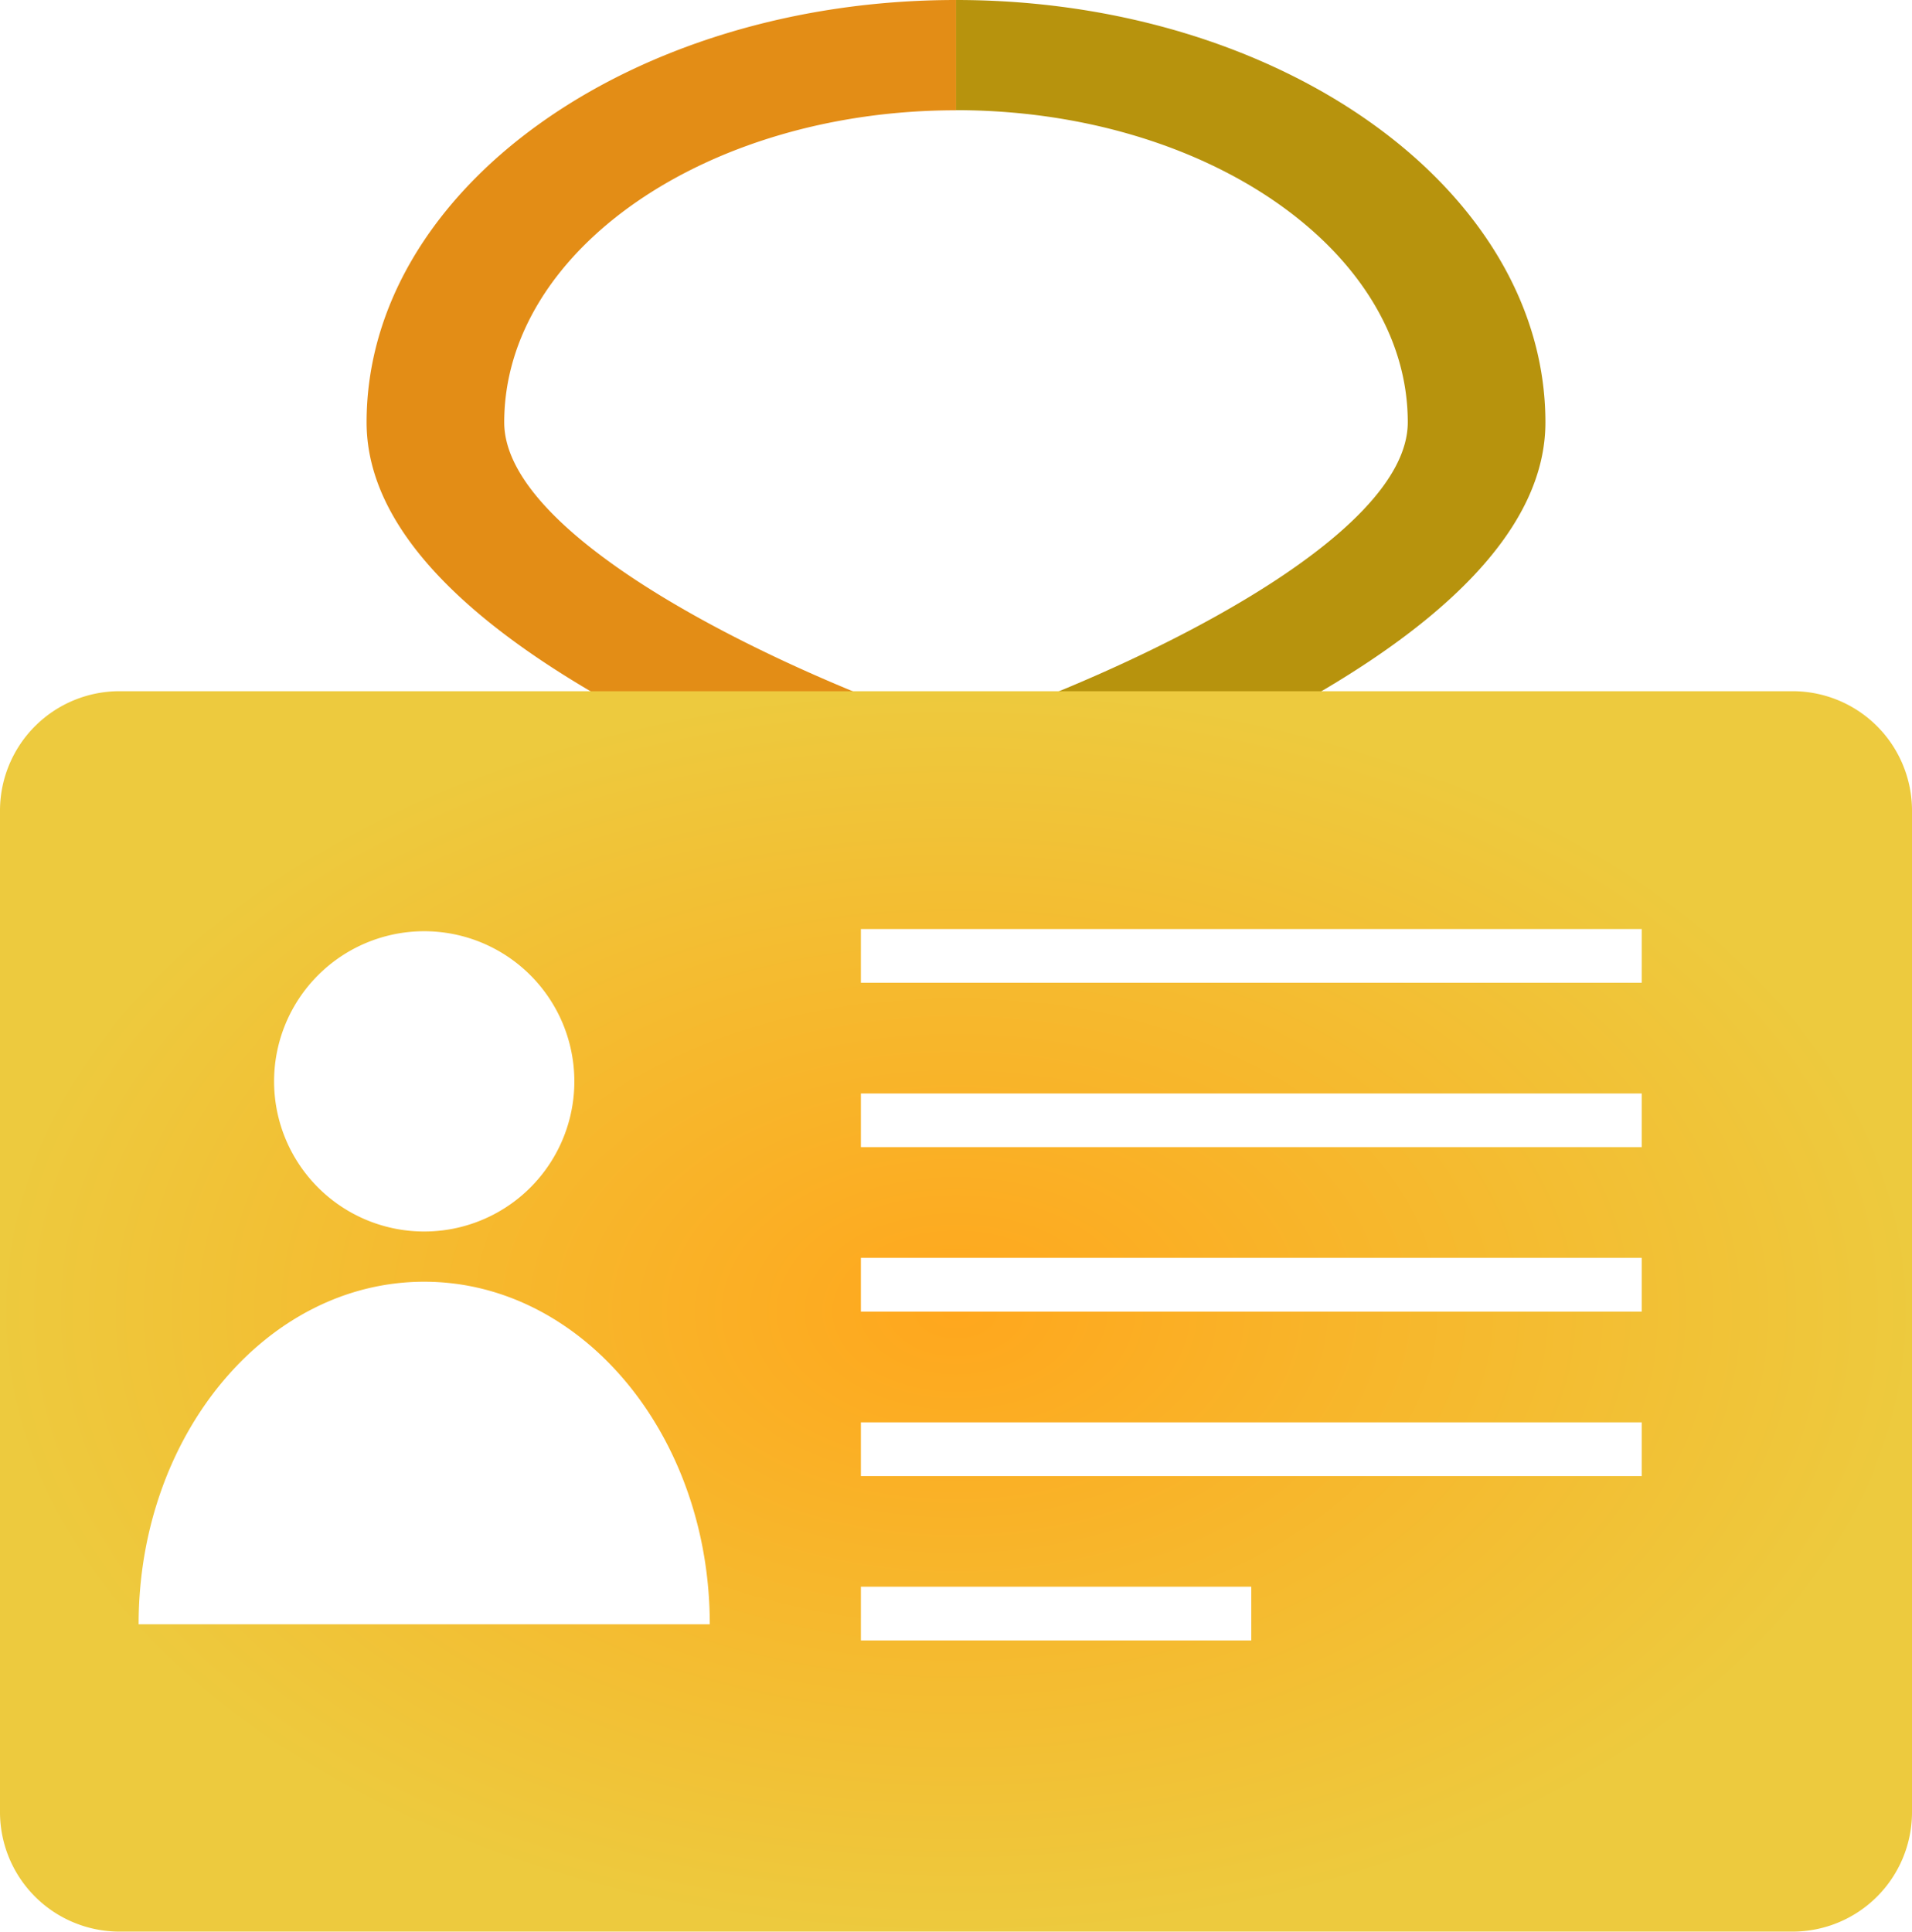
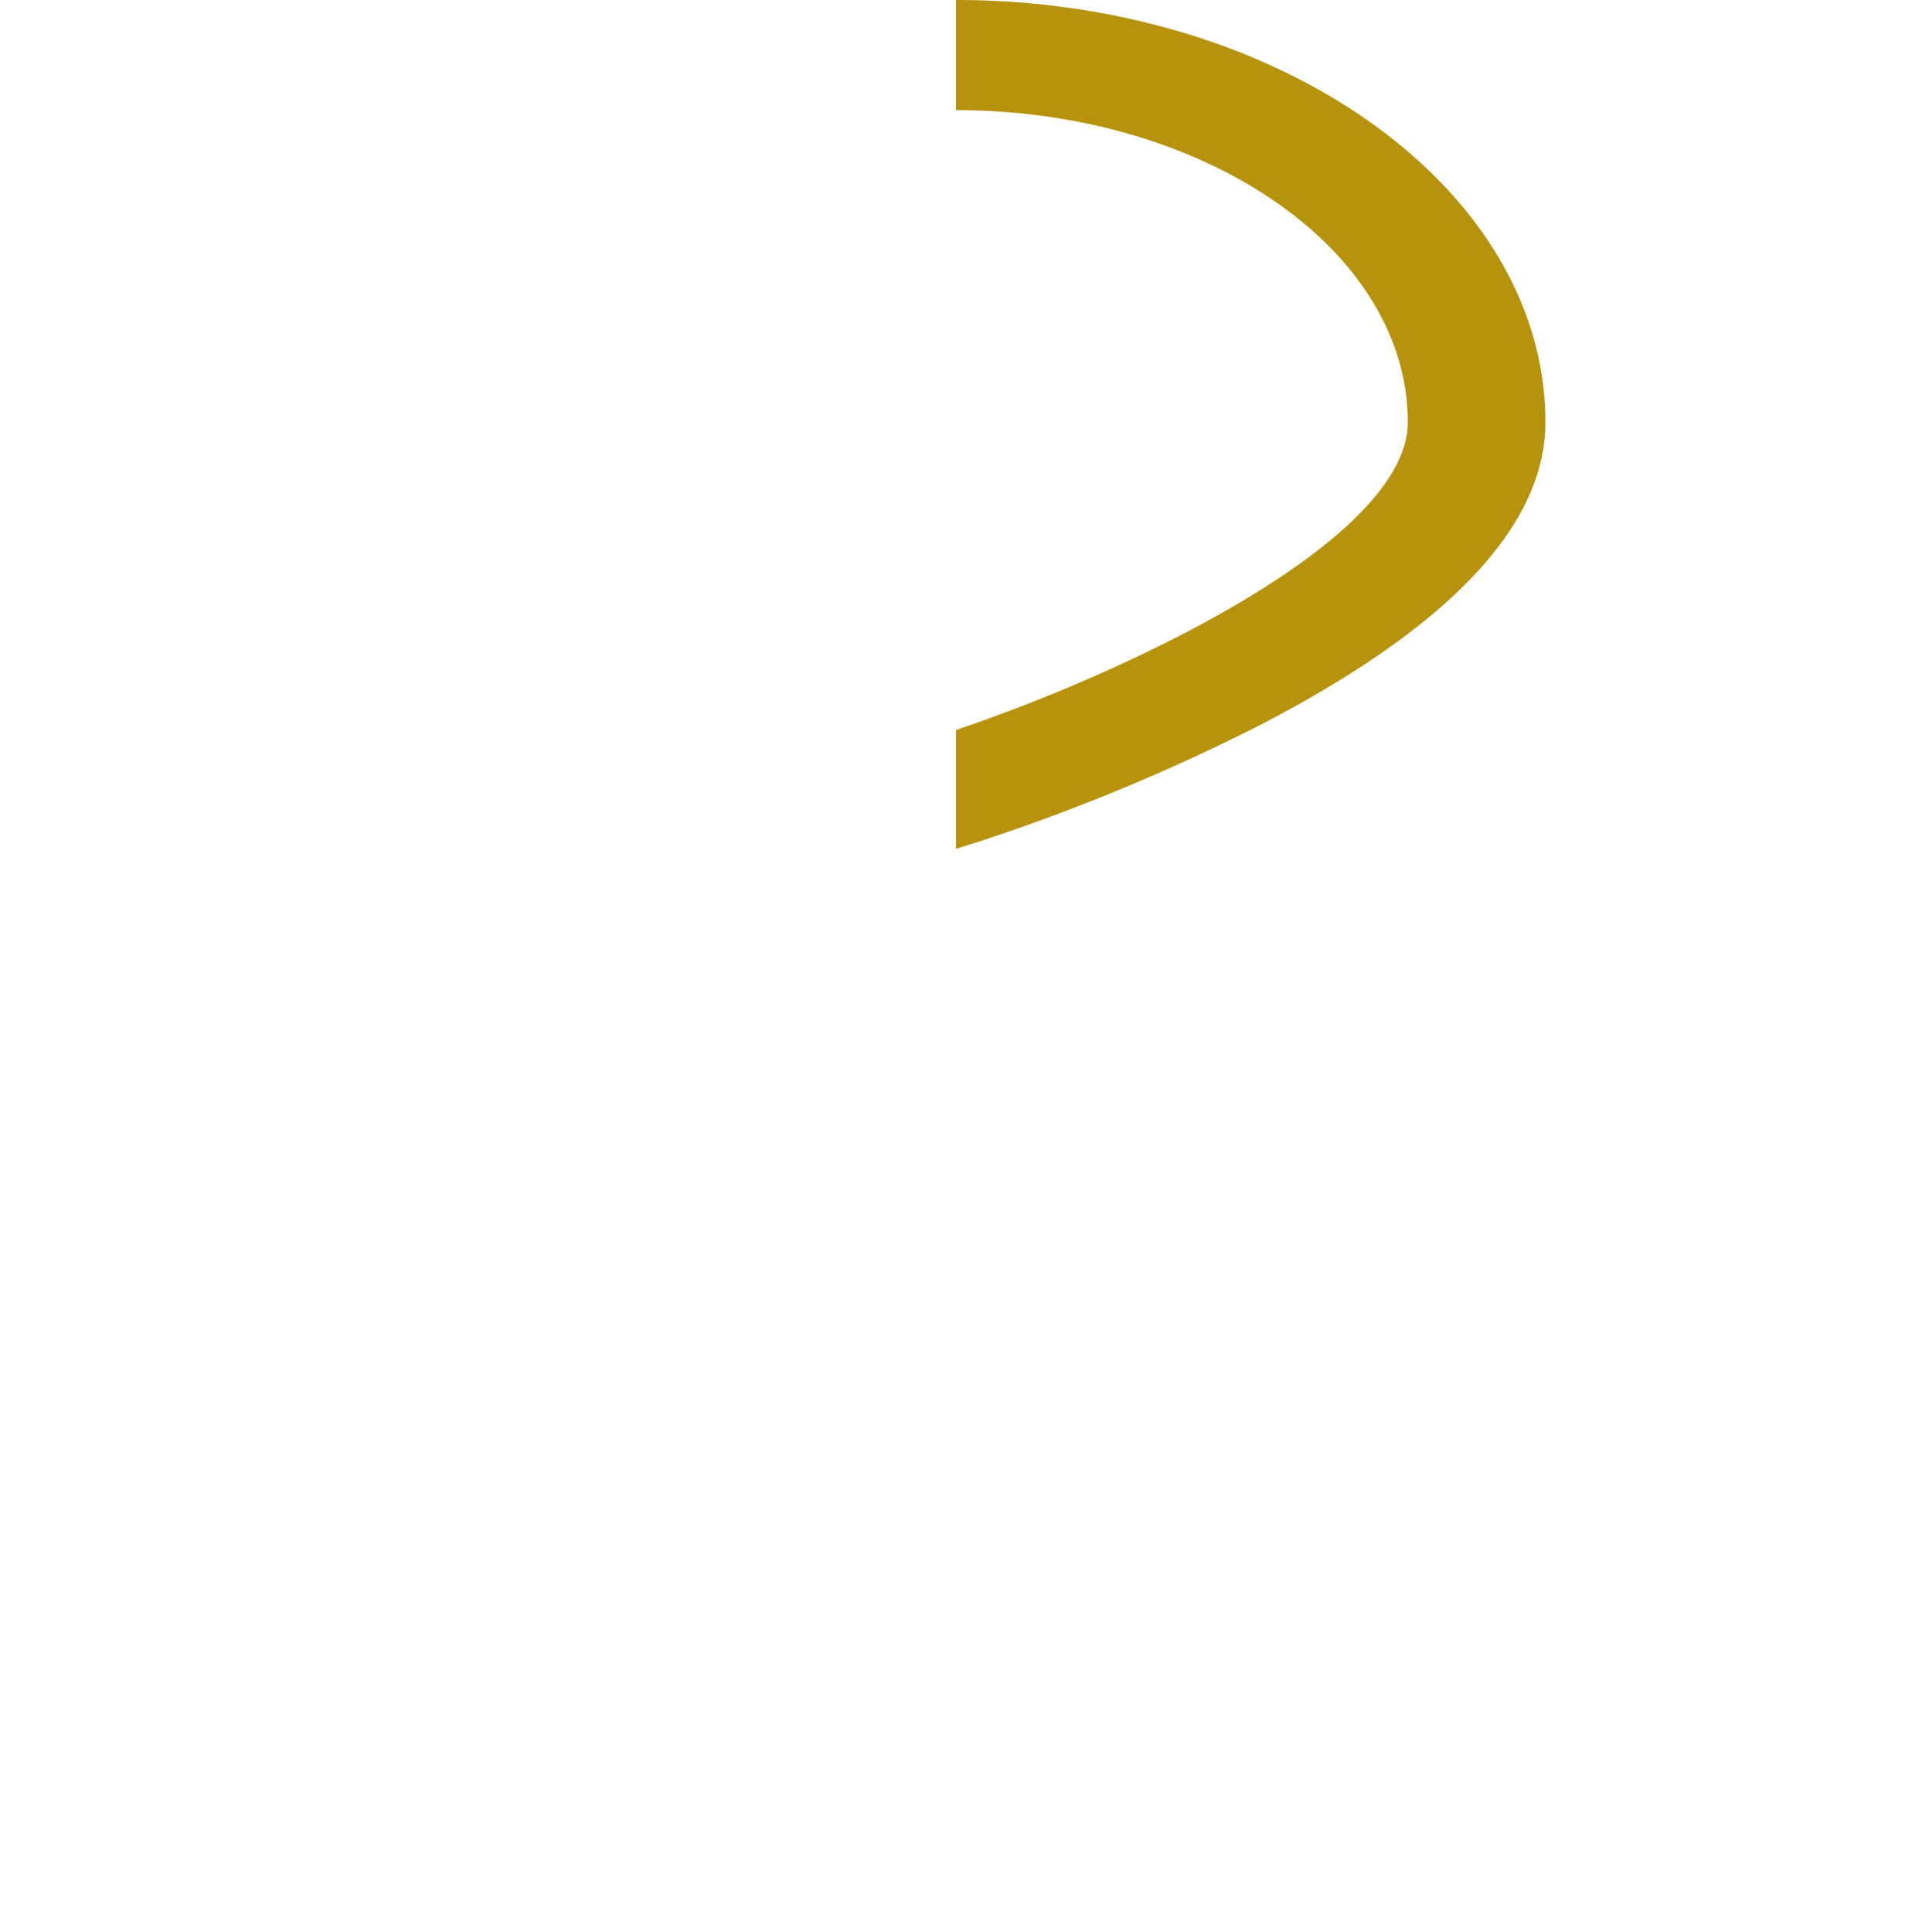
<svg xmlns="http://www.w3.org/2000/svg" id="グループ_1741" data-name="グループ 1741" width="50.331" height="50.845" viewBox="0 0 50.331 50.845">
  <defs>
    <radialGradient id="radial-gradient" cx="0.5" cy="0.5" r="0.5" gradientUnits="objectBoundingBox">
      <stop offset="0" stop-color="#ffa71d" />
      <stop offset="1" stop-color="#edca3e" />
    </radialGradient>
  </defs>
  <path id="パス_1132" data-name="パス 1132" d="M93.473,19.177c5.1-2.606,7.69-5.317,7.69-8.059C101.163,4.988,94.2,0,85.648,0V2.9c6.557,0,11.892,3.685,11.892,8.215,0,3.021-7.032,6.458-11.892,8.1v3.128l.664-.21a52.2,52.2,0,0,0,7.161-2.958" transform="translate(-60.482)" fill="#b7930d" />
-   <path id="パス_1131" data-name="パス 1131" d="M3.623,11.118c0-4.53,5.335-8.215,11.892-8.215V0C6.96,0,0,4.987,0,11.118c0,2.742,2.587,5.454,7.69,8.059a52.22,52.22,0,0,0,7.161,2.958l.664.21V19.217c-4.861-1.641-11.892-5.078-11.892-8.1" transform="translate(9.65)" fill="#e38d16" />
-   <path id="パス_1127" data-name="パス 1127" d="M47.193,76.9H3.138A3.146,3.146,0,0,0,0,80.038v26.374a3.146,3.146,0,0,0,3.138,3.138H47.193a3.143,3.143,0,0,0,3.138-3.138V80.038A3.143,3.143,0,0,0,47.193,76.9M22.662,83.16H43.216v1.414H22.662Zm0,8.656H43.216v1.414H22.662Zm0,4.329H43.216V97.56H22.662Zm0,4.327H32.938v1.414H22.662Zm0-12.984H43.216V88.9H22.662Zm-11.5-4.27A3.952,3.952,0,1,1,7.215,87.17a3.952,3.952,0,0,1,3.952-3.952m0,9.226c4.151,0,7.517,4.036,7.517,9.017H3.649c0-4.981,3.366-9.017,7.517-9.017" transform="translate(0 -58.706)" fill-rule="evenodd" fill="url(#radial-gradient)" />
</svg>